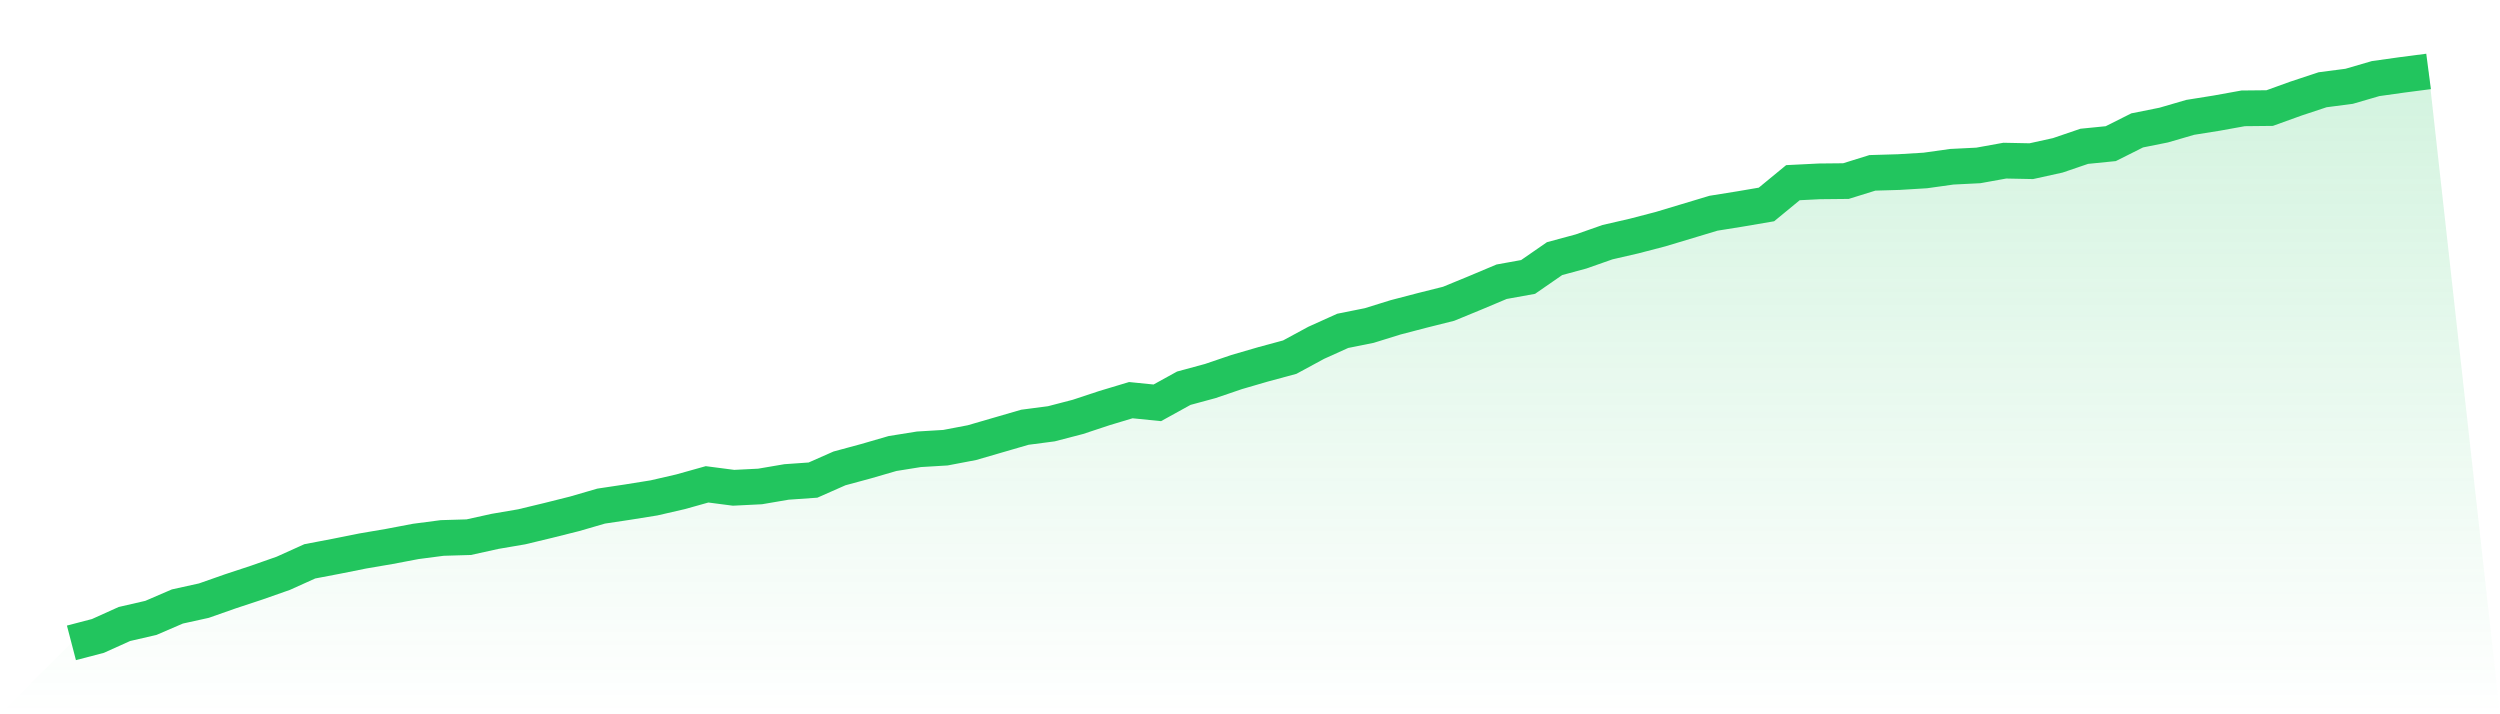
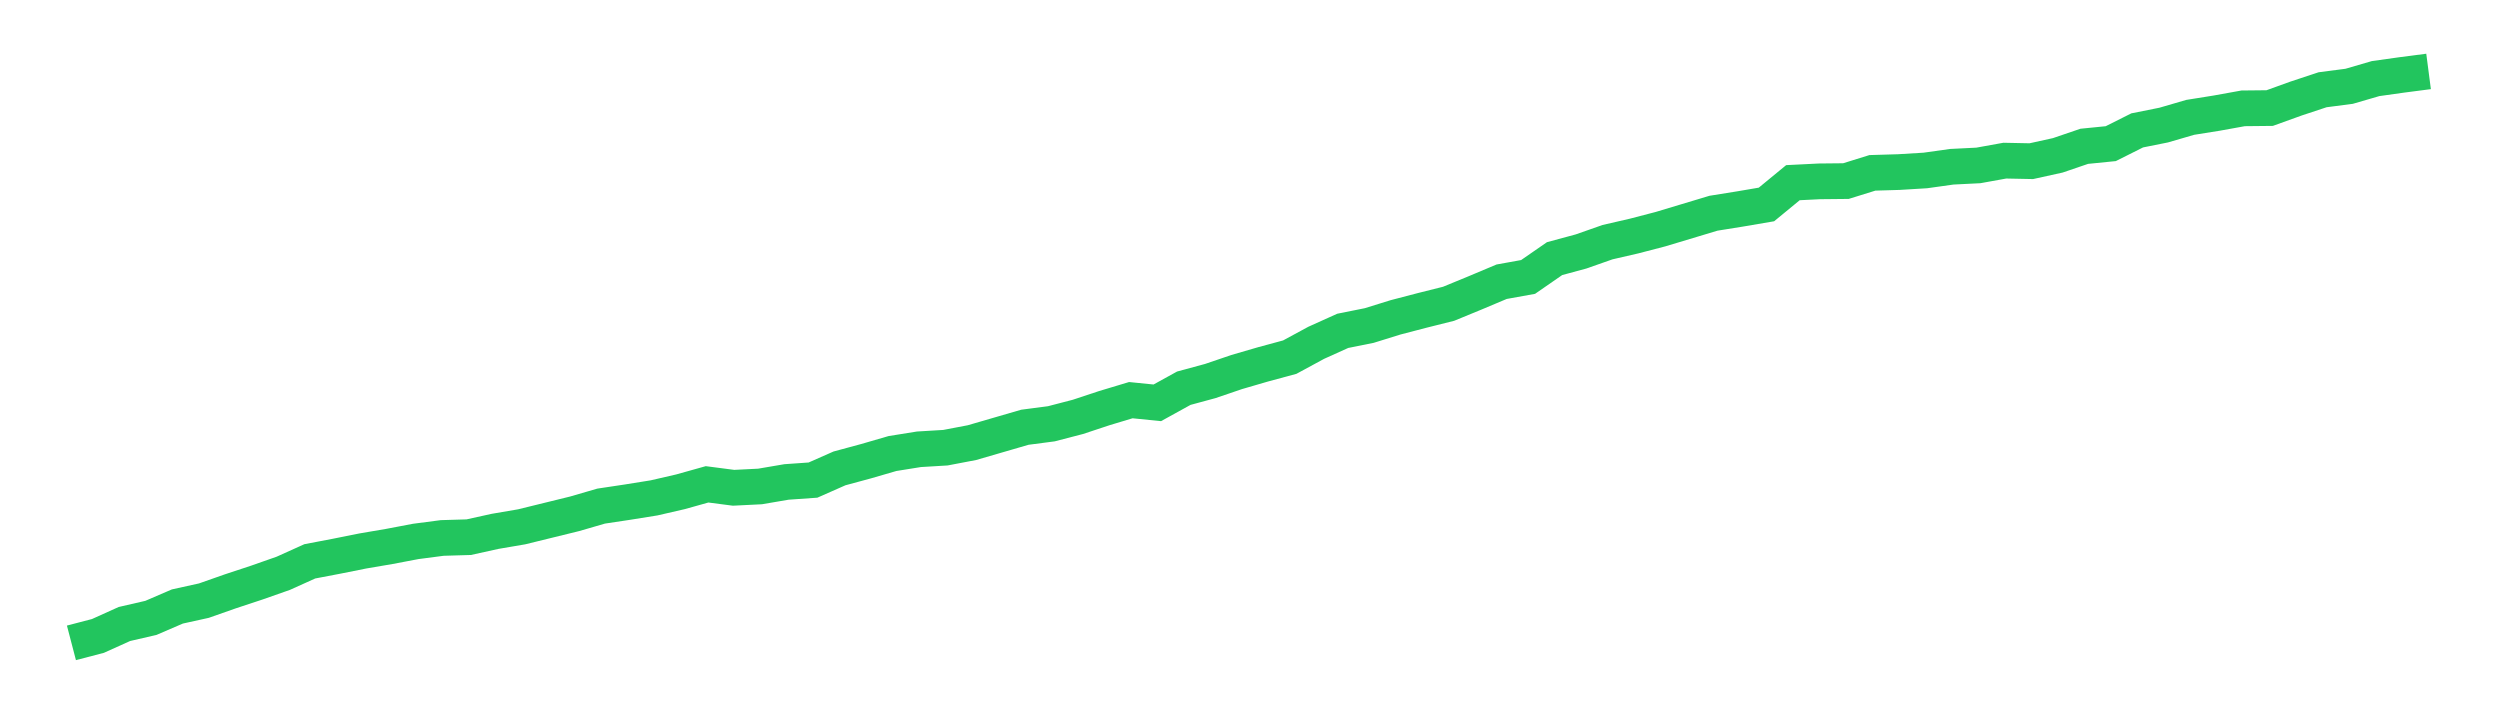
<svg xmlns="http://www.w3.org/2000/svg" viewBox="0 0 140 40">
  <defs>
    <linearGradient id="gradient" x1="0" x2="0" y1="0" y2="1">
      <stop offset="0%" stop-color="#22c55e" stop-opacity="0.2" />
      <stop offset="100%" stop-color="#22c55e" stop-opacity="0" />
    </linearGradient>
  </defs>
-   <path d="M4,36 L4,36 L5.483,35.613 L6.966,34.944 L8.449,34.602 L9.933,33.963 L11.416,33.636 L12.899,33.115 L14.382,32.625 L15.865,32.104 L17.348,31.435 L18.831,31.152 L20.315,30.855 L21.798,30.602 L23.281,30.32 L24.764,30.126 L26.247,30.082 L27.73,29.755 L29.213,29.502 L30.697,29.145 L32.18,28.773 L33.663,28.342 L35.146,28.119 L36.629,27.881 L38.112,27.539 L39.596,27.123 L41.079,27.316 L42.562,27.242 L44.045,26.989 L45.528,26.885 L47.011,26.23 L48.494,25.829 L49.978,25.398 L51.461,25.16 L52.944,25.071 L54.427,24.788 L55.91,24.357 L57.393,23.926 L58.876,23.732 L60.36,23.346 L61.843,22.855 L63.326,22.409 L64.809,22.558 L66.292,21.74 L67.775,21.338 L69.258,20.833 L70.742,20.401 L72.225,20 L73.708,19.197 L75.191,18.528 L76.674,18.23 L78.157,17.77 L79.64,17.383 L81.124,17.011 L82.607,16.401 L84.09,15.777 L85.573,15.509 L87.056,14.483 L88.539,14.082 L90.022,13.561 L91.506,13.219 L92.989,12.833 L94.472,12.387 L95.955,11.941 L97.438,11.703 L98.921,11.45 L100.404,10.23 L101.888,10.156 L103.371,10.141 L104.854,9.68 L106.337,9.636 L107.82,9.546 L109.303,9.338 L110.787,9.264 L112.27,8.996 L113.753,9.026 L115.236,8.699 L116.719,8.193 L118.202,8.045 L119.685,7.301 L121.169,7.004 L122.652,6.572 L124.135,6.335 L125.618,6.067 L127.101,6.052 L128.584,5.517 L130.067,5.026 L131.551,4.833 L133.034,4.401 L134.517,4.193 L136,4 L140,40 L0,40 z" fill="url(#gradient)" />
-   <path d="M4,36 L4,36 L5.483,35.613 L6.966,34.944 L8.449,34.602 L9.933,33.963 L11.416,33.636 L12.899,33.115 L14.382,32.625 L15.865,32.104 L17.348,31.435 L18.831,31.152 L20.315,30.855 L21.798,30.602 L23.281,30.32 L24.764,30.126 L26.247,30.082 L27.73,29.755 L29.213,29.502 L30.697,29.145 L32.18,28.773 L33.663,28.342 L35.146,28.119 L36.629,27.881 L38.112,27.539 L39.596,27.123 L41.079,27.316 L42.562,27.242 L44.045,26.989 L45.528,26.885 L47.011,26.23 L48.494,25.829 L49.978,25.398 L51.461,25.16 L52.944,25.071 L54.427,24.788 L55.91,24.357 L57.393,23.926 L58.876,23.732 L60.36,23.346 L61.843,22.855 L63.326,22.409 L64.809,22.558 L66.292,21.74 L67.775,21.338 L69.258,20.833 L70.742,20.401 L72.225,20 L73.708,19.197 L75.191,18.528 L76.674,18.23 L78.157,17.77 L79.64,17.383 L81.124,17.011 L82.607,16.401 L84.09,15.777 L85.573,15.509 L87.056,14.483 L88.539,14.082 L90.022,13.561 L91.506,13.219 L92.989,12.833 L94.472,12.387 L95.955,11.941 L97.438,11.703 L98.921,11.45 L100.404,10.23 L101.888,10.156 L103.371,10.141 L104.854,9.68 L106.337,9.636 L107.82,9.546 L109.303,9.338 L110.787,9.264 L112.27,8.996 L113.753,9.026 L115.236,8.699 L116.719,8.193 L118.202,8.045 L119.685,7.301 L121.169,7.004 L122.652,6.572 L124.135,6.335 L125.618,6.067 L127.101,6.052 L128.584,5.517 L130.067,5.026 L131.551,4.833 L133.034,4.401 L134.517,4.193 L136,4" fill="none" stroke="#22c55e" stroke-width="2" />
+   <path d="M4,36 L4,36 L5.483,35.613 L6.966,34.944 L8.449,34.602 L9.933,33.963 L11.416,33.636 L12.899,33.115 L14.382,32.625 L15.865,32.104 L17.348,31.435 L18.831,31.152 L20.315,30.855 L21.798,30.602 L23.281,30.32 L24.764,30.126 L26.247,30.082 L27.73,29.755 L29.213,29.502 L32.18,28.773 L33.663,28.342 L35.146,28.119 L36.629,27.881 L38.112,27.539 L39.596,27.123 L41.079,27.316 L42.562,27.242 L44.045,26.989 L45.528,26.885 L47.011,26.23 L48.494,25.829 L49.978,25.398 L51.461,25.16 L52.944,25.071 L54.427,24.788 L55.91,24.357 L57.393,23.926 L58.876,23.732 L60.36,23.346 L61.843,22.855 L63.326,22.409 L64.809,22.558 L66.292,21.74 L67.775,21.338 L69.258,20.833 L70.742,20.401 L72.225,20 L73.708,19.197 L75.191,18.528 L76.674,18.23 L78.157,17.77 L79.64,17.383 L81.124,17.011 L82.607,16.401 L84.09,15.777 L85.573,15.509 L87.056,14.483 L88.539,14.082 L90.022,13.561 L91.506,13.219 L92.989,12.833 L94.472,12.387 L95.955,11.941 L97.438,11.703 L98.921,11.45 L100.404,10.23 L101.888,10.156 L103.371,10.141 L104.854,9.68 L106.337,9.636 L107.82,9.546 L109.303,9.338 L110.787,9.264 L112.27,8.996 L113.753,9.026 L115.236,8.699 L116.719,8.193 L118.202,8.045 L119.685,7.301 L121.169,7.004 L122.652,6.572 L124.135,6.335 L125.618,6.067 L127.101,6.052 L128.584,5.517 L130.067,5.026 L131.551,4.833 L133.034,4.401 L134.517,4.193 L136,4" fill="none" stroke="#22c55e" stroke-width="2" />
</svg>